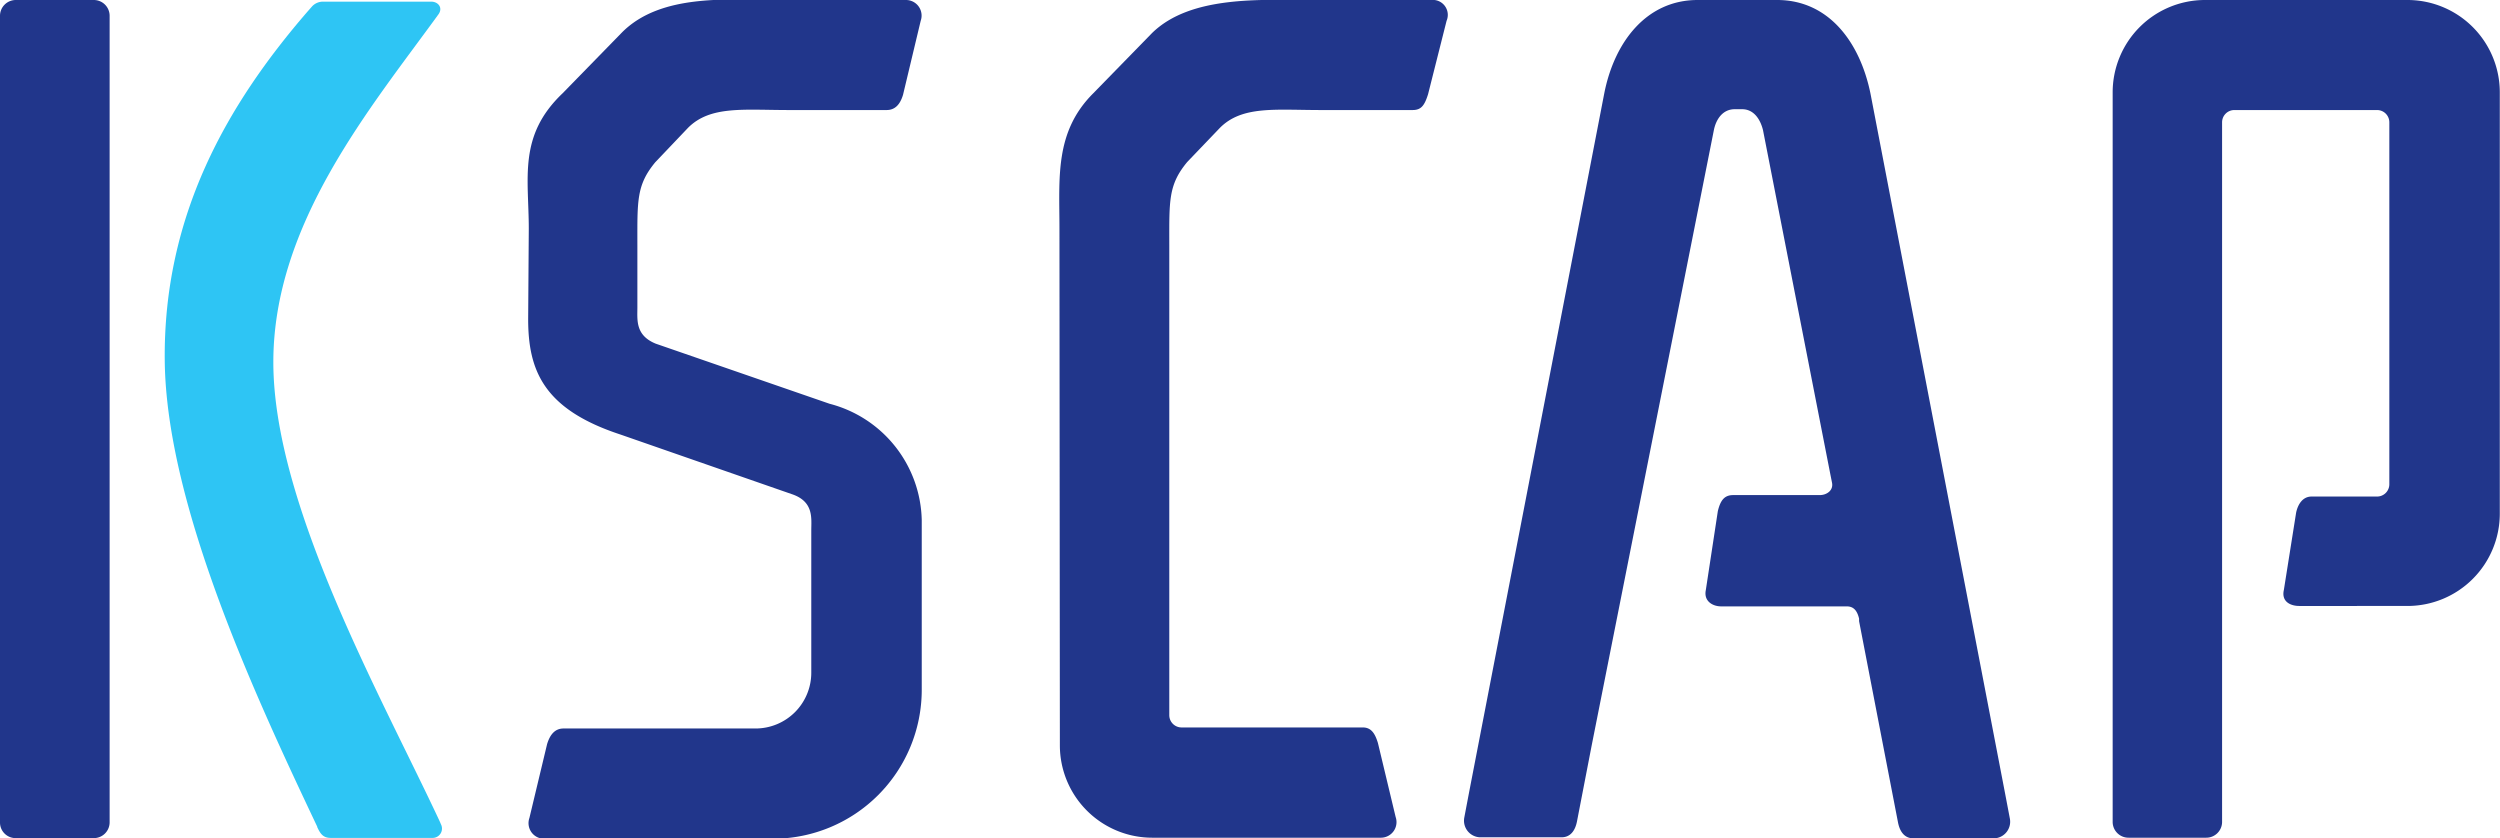
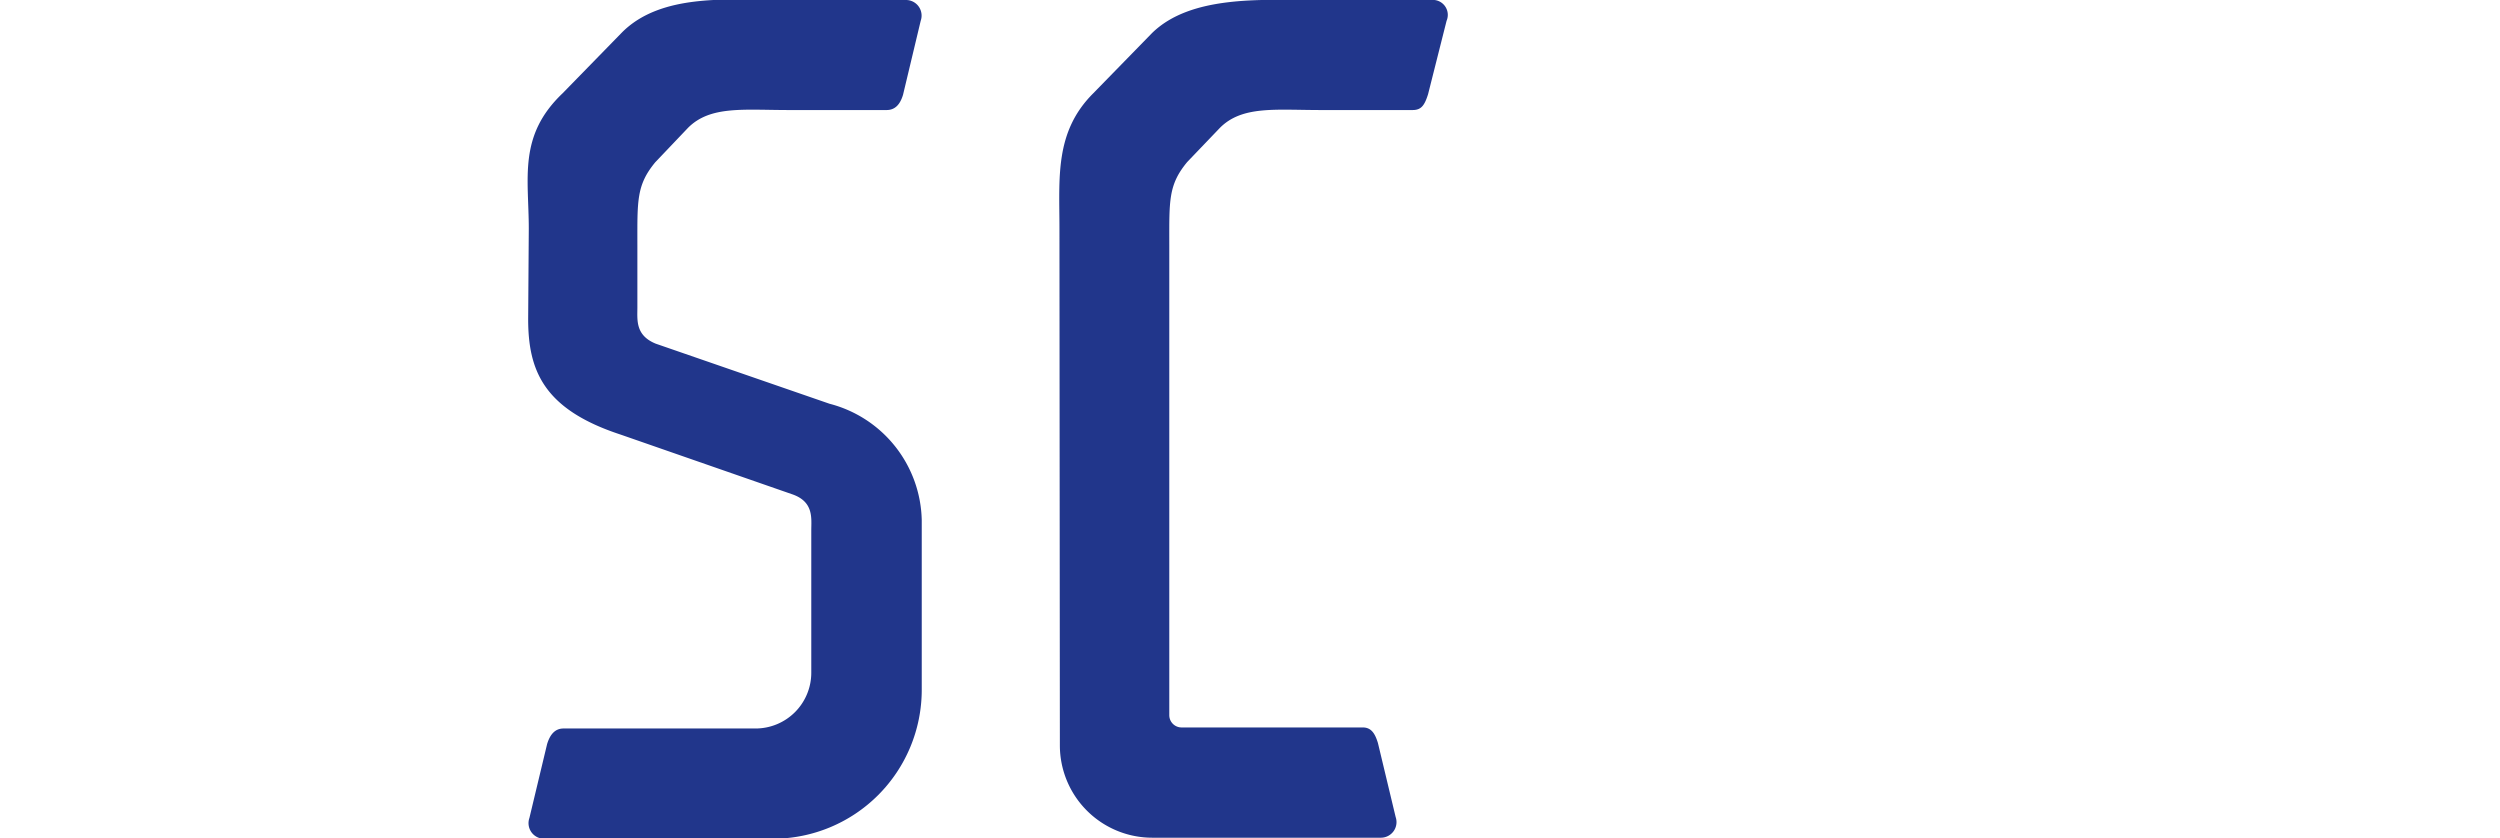
<svg xmlns="http://www.w3.org/2000/svg" viewBox="0 0 120.18 40.29">
  <defs>
    <style>.a{fill:#21368b;}.b{fill:#2ec5f4;}</style>
  </defs>
  <title>symbol</title>
-   <path class="a" d="M88.78,29.15c.33,0,.5.21.59.59l0,.12,1.16,6,.71,3.67c.09.47.33.77.74.77h3.9a.8.8,0,0,0,.74-.94l-.23-1.21L89.92,4.51C89.41,2,87.89,0,85.43,0H81.61c-2.45,0-4,2-4.49,4.49l-6.5,33.61-.23,1.21a.8.8,0,0,0,.74.94h3.94c.41,0,.65-.3.74-.77l.71-3.67L82.39,6.25c.11-.54.44-1,1-1h.36c.53,0,.86.44,1,1L88,22.86l.07.35c.07.37-.26.59-.59.59H83.32c-.41,0-.61.23-.74.77L82,28.38c-.1.52.33.77.74.77h6.05Z" />
-   <path class="a" d="M115.73,29.13a4.44,4.44,0,0,0,4.44-4.44V4.46A4.44,4.44,0,0,0,115.73,0H106a4.44,4.44,0,0,0-4.44,4.44V39.53a.76.76,0,0,0,.77.74h3.72a.76.76,0,0,0,.77-.74V5.88a.59.59,0,0,1,.59-.59h6.86a.59.59,0,0,1,.59.59v17.4a.59.59,0,0,1-.59.59h-3.15c-.41,0-.65.35-.74.77l-.59,3.72c-.13.57.33.77.74.77Z" />
  <path class="a" d="M50.93,11c0-2.45-.24-4.65,1.62-6.51l2.83-2.9C57.24-.23,60.62,0,63.08,0H68.8a.72.72,0,0,1,.74,1l-.89,3.53c-.17.54-.33.76-.74.76H63.5c-2.19,0-3.79-.22-4.86.86L57.07,7.79c-.91,1.1-.86,1.85-.86,4l0,22.59a.59.59,0,0,0,.59.59h8.71c.41,0,.59.29.73.75l.85,3.55a.75.75,0,0,1-.7,1h-11a4.44,4.44,0,0,1-4.44-4.44Z" />
-   <path class="a" d="M0,39.55a.75.75,0,0,0,.77.74H4.5a.76.76,0,0,0,.77-.74V.77A.76.76,0,0,0,4.51,0H.77A.76.76,0,0,0,0,.77Z" />
  <path class="a" d="M25.42,11c0-2.45-.52-4.47,1.62-6.51l2.83-2.9C31.77-.36,35.11,0,37.56,0h6a.75.75,0,0,1,.7,1l-.85,3.56c-.14.46-.38.73-.79.73H37.93c-2.19,0-3.79-.22-4.86.86L31.5,7.8c-.91,1.1-.86,1.85-.86,4v3c0,.58-.1,1.32.88,1.72l8.36,2.89A5.91,5.91,0,0,1,44.31,25v8.16a7.16,7.16,0,0,1-7.16,7.16h-11a.75.75,0,0,1-.7-1l.85-3.55c.14-.46.38-.75.79-.75h9.22A2.68,2.68,0,0,0,39,32.34V25.5c0-.58.13-1.38-.92-1.74l-8.25-2.87c-3.72-1.22-4.44-3.1-4.44-5.56Z" />
-   <path class="b" d="M15.25,39.76c.15.32.28.52.65.52h4.92a.45.45,0,0,0,.38-.65l-.06-.14c-2.77-5.94-8-15.2-8-22.08,0-6.66,4.66-12.2,7.93-16.71l0,0c.24-.32,0-.62-.34-.62H15.55A.71.71,0,0,0,15,.31l-.22.25C10.94,5,7.84,10.35,7.92,17.36s4.49,16.38,7.33,22.38Z" />
</svg>